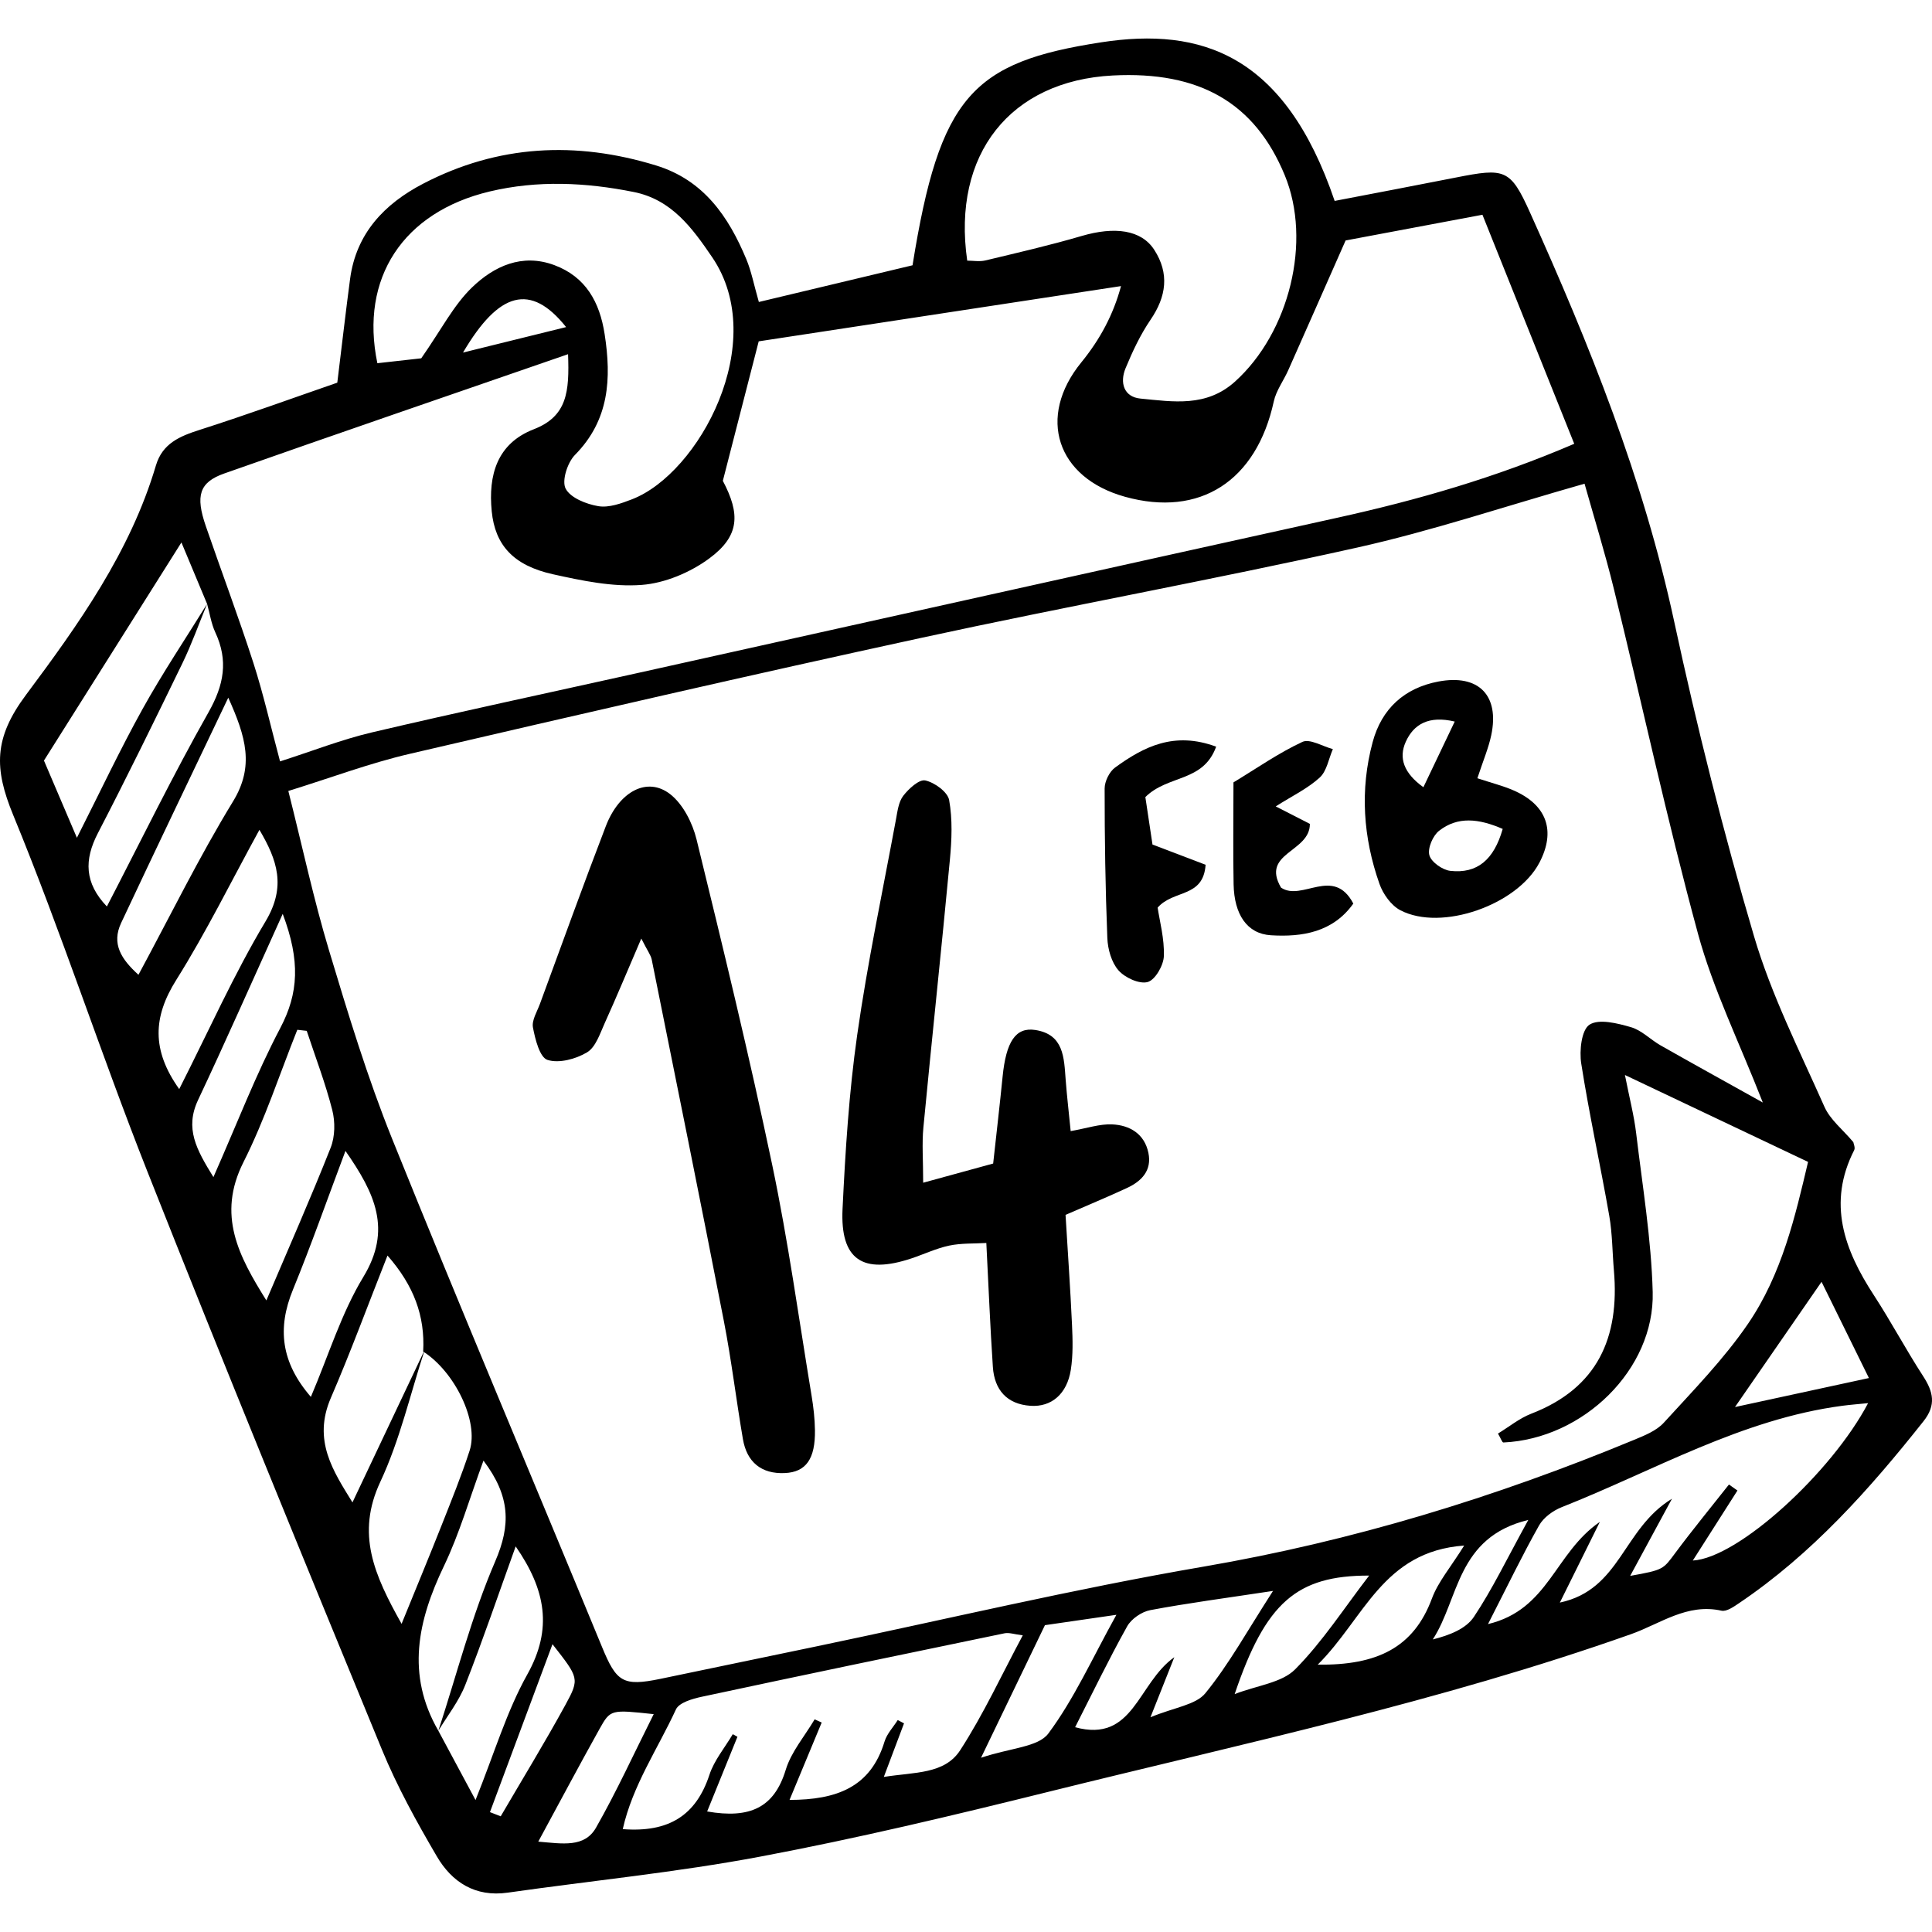
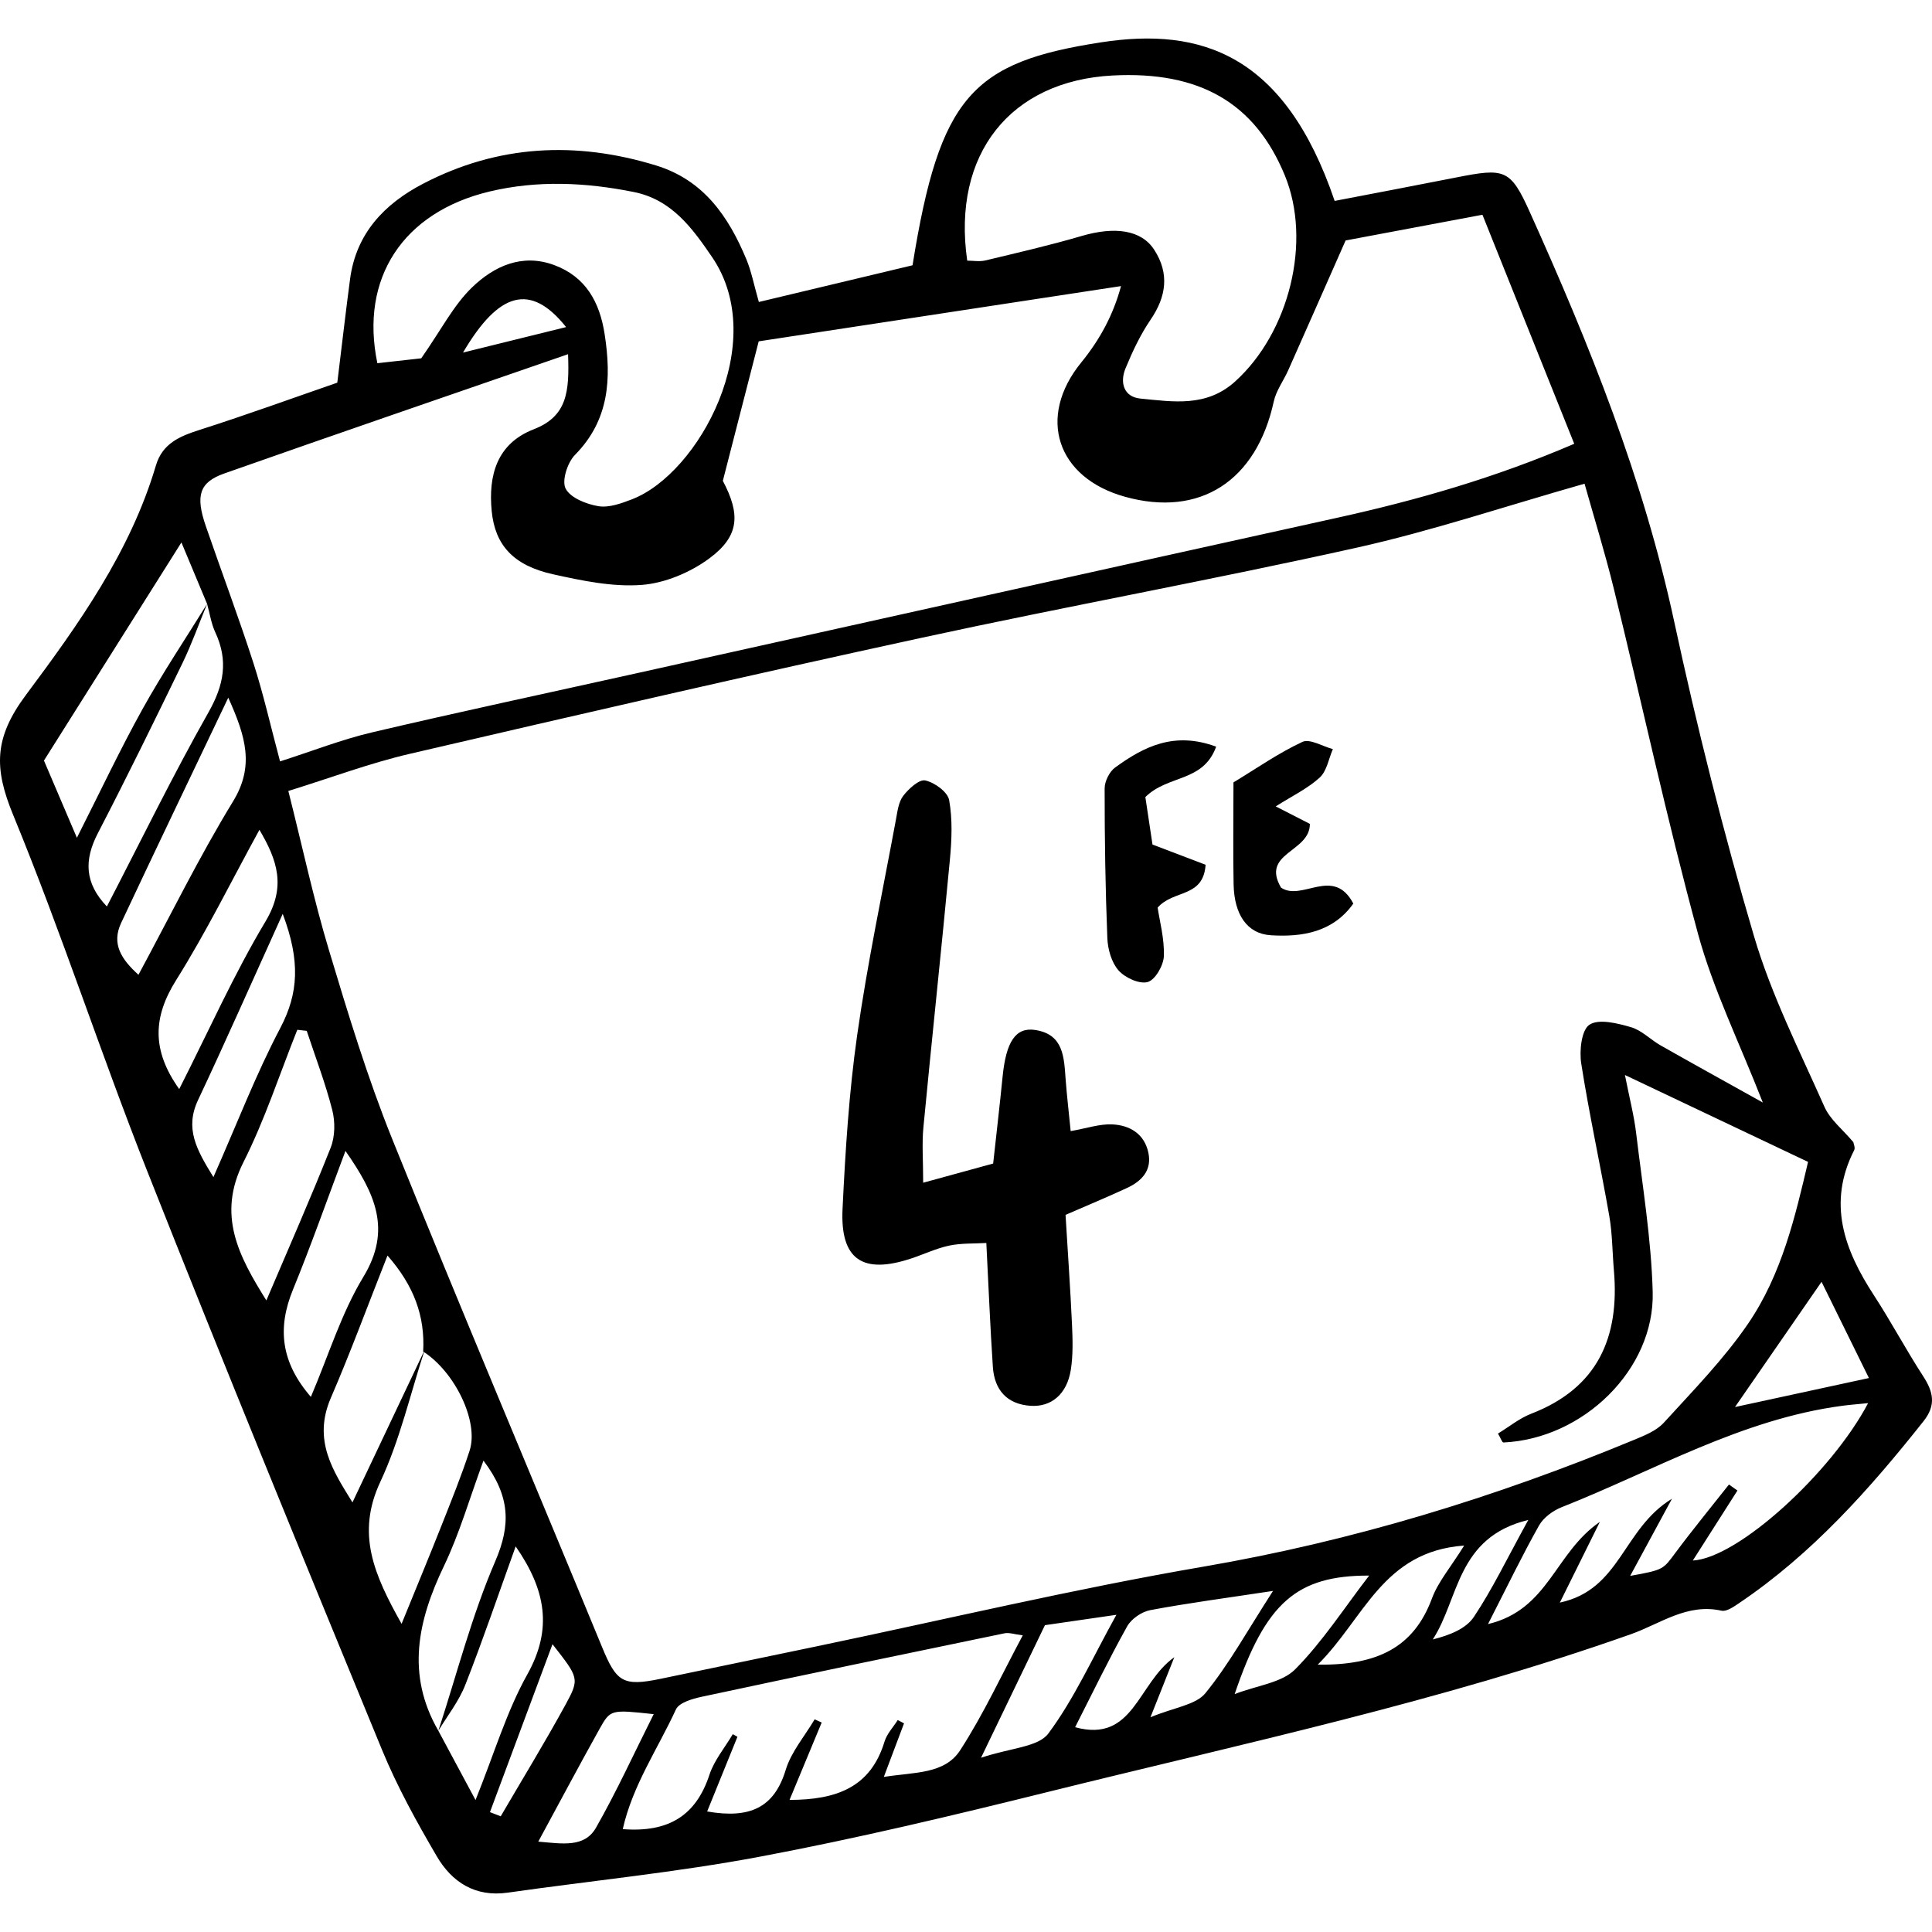
<svg xmlns="http://www.w3.org/2000/svg" version="1.1" viewBox="0 0 418.844 418.844" enable-background="new 0 0 418.844 418.844">
  <g>
    <path d="m73.123,82.96c1.101-8.975 1.874-15.736 2.772-22.48 1.318-9.895 7.454-16.291 15.839-20.657 16.217-8.444 33.135-9.278 50.493-3.953 10.311,3.163 15.715,11.061 19.584,20.357 1.087,2.611 1.616,5.454 2.703,9.241 11.226-2.681 22.257-5.315 33.318-7.957 5.88-36.69 12.979-44.045 40.94-48.343 21.584-3.317 39.751,2.533 50.572,34.39 8.703-1.676 17.515-3.336 26.31-5.077 10.579-2.094 11.78-1.871 16.014,7.528 12.921,28.683 24.617,57.758 31.283,88.732 4.934,22.926 10.676,45.728 17.304,68.219 3.752,12.729 9.859,24.788 15.272,36.986 1.248,2.813 3.997,4.96 6.261,7.659 0.046,0.34 0.456,1.208 0.189,1.731-5.858,11.487-2.167,21.583 4.254,31.44 3.737,5.737 6.955,11.812 10.684,17.555 2.208,3.401 2.881,6.258 0.093,9.775-11.723,14.789-24.193,28.79-39.979,39.439-1.153,0.778-2.718,1.889-3.823,1.642-7.462-1.666-13.292,2.853-19.61,5.088-41.309,14.615-84.103,23.706-126.506,34.227-20.667,5.128-41.413,10.078-62.33,14.011-18.08,3.4-36.458,5.205-54.692,7.801-7.061,1.005-12.097-2.278-15.378-7.885-4.371-7.468-8.598-15.121-11.884-23.107-17.186-41.761-34.33-83.543-50.931-125.538-10.094-25.535-18.575-51.717-29.019-77.1-4.142-10.066-4.232-16.643 2.768-26.027 11.34-15.202 22.626-31.001 28.171-49.73 1.427-4.82 5.194-6.361 9.543-7.752 10.29-3.291 20.45-6.987 29.785-10.215zm21.911,292.256c4.015-12.282 7.231-24.909 12.326-36.726 3.396-7.876 3.3-14.099-2.546-21.838-3.043,8.251-5.201,15.829-8.561,22.829-5.702,11.878-8.24,23.542-1.234,35.709 2.492,4.644 4.984,9.288 8.073,15.046 4.08-10.127 6.73-19.195 11.225-27.229 5.552-9.922 3.978-18.362-2.522-27.76-3.761,10.442-7.111,20.319-10.919,30.016-1.399,3.566-3.881,6.707-5.842,9.953zm-3.292-82.216c0.423-7.703-2.022-14.29-7.736-20.807-4.327,10.946-8.029,21.022-12.28,30.86-3.989,9.23 0.527,15.896 4.686,22.654 5.387-11.375 10.527-22.23 15.668-33.085-3.133,9.572-5.384,19.558-9.624,28.612-5.283,11.281-1.379,20.13 4.605,30.801 3.3-8.107 6.048-14.711 8.676-21.363 2.118-5.36 4.293-10.711 6.073-16.187 2.041-6.283-3.173-17.068-10.068-21.485zm-46.844-162.081c-1.775,4.305-3.335,8.715-5.365,12.896-5.982,12.326-12.001,24.639-18.309,36.8-3.01,5.802-2.916,10.814 1.946,15.904 7.389-14.252 14.291-28.421 22.039-42.111 3.355-5.928 4.316-11.2 1.466-17.318-0.891-1.912-1.198-4.096-1.773-6.155-1.718-4.112-3.436-8.225-5.571-13.334-10.461,16.597-20.029,31.778-29.802,47.285 2.164,5.07 4.398,10.305 7.141,16.735 5.097-10.065 9.374-19.161 14.243-27.929 4.32-7.782 9.296-15.198 13.985-22.773zm17.611,40.559c3.094,12.275 5.5,23.521 8.802,34.498 4.146,13.785 8.346,27.623 13.718,40.956 14.84,36.833 30.349,73.396 45.481,110.113 3.133,7.603 4.525,8.6 12.657,6.919 11.316-2.339 22.627-4.704 33.939-7.063 27.93-5.824 55.724-12.445 83.826-17.268 32.243-5.535 63.156-14.985 93.261-27.457 2.31-0.957 4.902-1.979 6.512-3.746 6.319-6.935 12.968-13.723 18.24-21.423 7.38-10.778 10.265-23.394 13.03-35.115-13.954-6.622-26.364-12.511-39.702-18.84 0.972,4.948 1.975,8.773 2.44,12.662 1.368,11.449 3.278,22.904 3.581,34.393 0.442,16.764-15.056,31.83-32.367,32.614-0.273,0.012-0.589-0.941-1.175-1.936 2.398-1.457 4.644-3.312 7.222-4.308 14.387-5.56 19.167-16.518 17.91-31.037-0.342-3.955-0.327-7.967-1.008-11.86-1.927-11.018-4.344-21.953-6.073-32.999-0.436-2.788 0.046-7.303 1.789-8.436 2.054-1.336 6.066-0.304 8.987,0.539 2.33,0.673 4.237,2.708 6.435,3.955 7.037,3.994 14.123,7.903 22.151,12.381-5.163-13.21-10.784-24.576-14.05-36.582-6.73-24.737-12.133-49.833-18.235-74.744-1.931-7.886-4.348-15.653-6.361-22.83-17.314,4.925-33.093,10.232-49.253,13.837-31.37,6.999-63.018,12.739-94.43,19.559-37.071,8.048-74.042,16.563-110.99,25.163-8.695,2.022-17.124,5.202-26.337,8.055zm101.975-97.48c-2.736,10.642-5.144,20.004-7.776,30.241 3.789,7.178 3.684,11.932-2.931,16.818-4.124,3.046-9.615,5.366-14.664,5.747-6.332,0.478-12.938-0.915-19.247-2.312-8.582-1.9-12.543-6.346-13.263-13.643-0.775-7.85 1.147-14.695 9.106-17.784 7.27-2.821 7.744-8.133 7.443-16.279-25.644,8.874-50.132,17.258-74.543,25.864-5.434,1.916-6.253,4.833-3.989,11.412 3.407,9.897 7.103,19.699 10.314,29.658 2.186,6.781 3.753,13.762 5.781,21.343 7.05-2.255 13.392-4.754 19.959-6.296 18.978-4.457 38.046-8.526 57.078-12.753 50.737-11.268 101.464-22.584 152.217-33.782 17.279-3.812 34.199-8.663 51.315-16.022-6.67-16.642-13.189-32.91-19.9-49.654-11.496,2.161-21.687,4.076-29.664,5.576-4.639,10.501-8.518,19.317-12.433,28.118-1.014,2.28-2.62,4.404-3.139,6.778-3.769,17.254-16.006,25.179-32.248,20.669-14.796-4.108-19.161-17.257-9.483-29.132 4.066-4.989 6.948-10.35 8.612-16.543-26.712,4.073-52.551,8.012-78.545,11.976zm45.203-17.493c1.256,0 2.665,0.261 3.938-0.044 6.972-1.67 13.97-3.278 20.845-5.296 7.173-2.105 12.952-1.367 15.769,2.998 3.308,5.125 2.626,10.118-0.802,15.147-2.208,3.239-3.917,6.88-5.422,10.518-1.284,3.102-0.409,6.23 3.237,6.581 7.086,0.682 14.295,1.92 20.52-3.711 11.742-10.621 16.672-30.382 10.748-44.724-6.468-15.66-18.434-22.593-37.296-21.61-22.171,1.154-34.87,17.027-31.537,40.141zm-118.363,21.172c4.356-6.234 7.003-11.504 11.007-15.367 4.736-4.569 10.817-7.452 17.845-4.833 6.864,2.558 9.838,8.076 10.902,14.941 1.492,9.623 1.044,18.626-6.43,26.206-1.633,1.657-2.902,5.615-2.021,7.306 1.048,2.012 4.488,3.37 7.093,3.804 2.294,0.382 4.981-0.598 7.296-1.492 14.552-5.617 29.907-34.059 17.378-52.48-4.358-6.407-8.823-12.498-17.004-14.14-10.387-2.084-20.854-2.58-31.218-0.114-18.767,4.466-28.202,18.769-24.362,37.233 3.451-0.386 6.96-0.778 9.514-1.064zm79.842,312.532c10.175-0.023 17.574-2.7 20.592-12.645 0.513-1.691 1.888-3.121 2.865-4.671 0.454,0.239 0.908,0.479 1.362,0.718-1.322,3.505-2.643,7.011-4.379,11.614 6.709-1.068 13.162-0.559 16.557-5.792 5.061-7.8 8.982-16.341 13.568-24.904-1.843-0.225-2.965-0.646-3.958-0.441-21.887,4.522-43.767,9.076-65.62,13.755-2.028,0.434-4.933,1.265-5.615,2.748-3.927,8.533-9.409,16.486-11.528,25.95 9.997,0.781 15.897-2.987 18.791-11.784 1.035-3.147 3.337-5.878 5.061-8.798 0.336,0.188 0.673,0.376 1.009,0.564-2.16,5.327-4.321,10.654-6.566,16.19 9.279,1.609 14.532-0.809 17.033-9.023 1.195-3.924 4.127-7.318 6.272-10.953 0.508,0.231 1.017,0.463 1.525,0.694-2.245,5.407-4.49,10.81-6.969,16.778zm233.821-86.018c-2.102,0.212-3.826,0.34-5.538,0.566-21.884,2.891-40.798,14.049-60.866,21.98-1.892,0.748-3.949,2.24-4.918,3.958-3.618,6.411-6.815,13.06-11.077,21.395 13.21-3.156 14.425-15.424 24.247-22.153-3.381,6.821-5.74,11.578-8.671,17.491 13.194-2.811 13.59-15.981 24.309-22.517-3.696,6.822-6.305,11.637-9.063,16.728 7.279-1.3 7.132-1.409 9.8-4.996 3.744-5.032 7.732-9.883 11.615-14.812 0.613,0.434 1.226,0.867 1.839,1.301-3.112,4.883-6.224,9.766-9.676,15.18 9.843-0.539 30.1-19.094 37.999-34.121zm-338.49-80.71c-0.68-0.077-1.361-0.154-2.041-0.232-3.836,9.587-7.035,19.496-11.669,28.681-5.806,11.508-1.032,20.395 4.958,29.99 4.864-11.435 9.624-22.193 13.946-33.124 0.952-2.408 0.991-5.591 0.343-8.136-1.482-5.819-3.649-11.464-5.537-17.179zm209.486,121.419c-10.44,1.585-18.575,2.649-26.624,4.169-1.857,0.351-4.092,1.885-5.002,3.517-3.965,7.104-7.505,14.446-11.282,21.865 12.72,3.459 13.506-9.512 21.508-15.182-1.931,4.86-3.154,7.939-5.173,13.021 5.21-2.162 9.827-2.662 11.913-5.223 5.126-6.294 9.087-13.536 14.66-22.167zm-226.498-193.647c-8.173,17.153-15.773,32.96-23.225,48.837-2.124,4.525 0.018,7.851 3.756,11.238 7.006-12.987 13.192-25.62 20.495-37.572 4.671-7.644 2.806-14.008-1.026-22.503zm25.406,98.259c-4.013,10.677-7.447,20.478-11.381,30.074-3.426,8.357-2.609,15.748 3.885,23.247 3.859-9.046 6.598-18.134 11.368-25.99 6.234-10.265 2.567-18.084-3.872-27.331zm-36.04-13.407c6.47-12.753 11.902-24.971 18.718-36.361 4.518-7.548 2.552-13.264-1.327-19.844-6.14,11.204-11.551,22.213-18.036,32.548-5.012,7.986-5.395,15.172 0.645,23.657zm22.438-37.984c-6.786,14.979-12.405,27.737-18.347,40.342-2.905,6.163-0.385,10.722 3.325,16.723 5.154-11.659 9.22-22.305 14.494-32.313 3.967-7.53 4.375-14.57 0.528-24.752zm165.246,154.204c-4.307,8.935-8.549,17.737-13.854,28.743 6.432-2.157 12.39-2.304 14.59-5.254 5.585-7.491 9.485-16.238 14.756-25.736-6.175,0.895-10.711,1.553-15.492,2.247zm168.364-74.436c-6.682,9.666-12.43,17.983-18.766,27.149 9.955-2.156 19.078-4.132 29.034-6.289-3.596-7.303-6.725-13.661-10.268-20.86zm-77.477,57.175c-17.668,1.278-21.62,15.76-31.747,25.821 12.855,0.166 20.79-3.67 24.752-14.334 1.354-3.645 4.071-6.783 6.995-11.487zm-20.599,6.51c-15.715-0.023-22.428,5.824-29.156,25.692 4.927-1.899 10.216-2.445 13.111-5.365 5.943-5.993 10.603-13.257 16.045-20.327zm-180.13,57.68c5.226,0.435 10.019,1.365 12.525-3.037 4.485-7.878 8.262-16.159 12.5-24.601-9.247-0.986-9.368-1.054-11.728,3.177-4.327,7.758-8.495,15.604-13.297,24.461zm-10.475-6.397c0.778,0.302 1.555,0.603 2.332,0.905 4.695-8.042 9.561-15.99 14.027-24.156 3.136-5.733 2.893-5.866-2.802-13.154-4.631,12.44-9.094,24.423-13.557,36.405zm225.105-63.344c-15.578,3.757-14.978,17.121-20.706,25.907 3.686-0.925 7.188-2.313 8.91-4.891 3.987-5.967 7.112-12.51 11.796-21.016zm-208.596-258.602c-7.688-9.633-14.566-7.709-22.348,5.521 7.622-1.883 14.466-3.574 22.348-5.521z" />
    <path d="m200.138,256.404c6.161-1.688 10.599-2.905 15.173-4.158 0.735-6.728 1.443-12.778 2.046-18.839 0.753-7.557 2.808-10.772 7.083-10.114 6.222,0.958 6.225,6.037 6.589,10.79 0.269,3.507 0.677,7.002 1.086,11.132 3.561-0.623 6.299-1.579 8.988-1.458 3.824,0.173 7.014,2.051 7.864,6.182 0.784,3.809-1.471,6.136-4.644,7.607-4.218,1.955-8.516,3.737-13.32,5.83 0.487,8.076 1.039,15.96 1.403,23.852 0.149,3.238 0.239,6.549-0.259,9.73-0.819,5.232-4.19,8.123-8.753,7.81-5.135-0.352-7.816-3.477-8.148-8.43-0.577-8.62-0.923-17.255-1.417-26.869-2.672,0.16-5.421,0.016-8.024,0.563-2.797,0.588-5.446,1.858-8.179,2.771-10.595,3.54-15.499,0.295-14.967-10.716 0.608-12.588 1.396-25.223 3.171-37.686 2.232-15.671 5.526-31.192 8.412-46.769 0.326-1.762 0.558-3.783 1.579-5.11 1.18-1.533 3.444-3.615 4.775-3.326 2.015,0.437 4.854,2.496 5.172,4.256 0.753,4.178 0.567,8.617 0.165,12.895-1.819,19.366-3.897,38.708-5.747,58.072-0.337,3.528-0.048,7.114-0.048,11.985z" />
-     <path d="m139.029,203.473c-3.057,7.106-5.398,12.748-7.919,18.308-1.034,2.279-1.953,5.222-3.833,6.354-2.426,1.46-6.1,2.449-8.59,1.643-1.679-0.544-2.658-4.46-3.146-7.021-0.295-1.55 0.884-3.415 1.505-5.1 4.732-12.856 9.371-25.749 14.285-38.535 2.917-7.591 9.013-10.812 13.956-6.954 2.8,2.185 4.847,6.249 5.725,9.835 5.738,23.445 11.438,46.912 16.396,70.53 3.473,16.543 5.768,33.333 8.534,50.022 0.412,2.484 0.702,5.016 0.734,7.529 0.079,6.18-1.925,9.058-6.532,9.267-5.087,0.231-8.231-2.375-9.085-7.356-1.461-8.513-2.479-17.107-4.128-25.581-5.09-26.157-10.383-52.274-15.644-78.397-0.192-0.956-0.878-1.812-2.258-4.544z" />
-     <path d="m320.288,168.719c3.082,1.019 5.52,1.629 7.794,2.614 7.285,3.156 9.261,8.808 5.637,15.71-4.799,9.14-21.221,14.946-30.133,10.292-1.985-1.036-3.744-3.499-4.518-5.69-3.552-10.056-4.277-20.403-1.483-30.77 1.952-7.245 6.899-11.737 14.255-13.124 8.746-1.648 13.276,3.013 11.452,11.638-0.591,2.799-1.743,5.48-3.004,9.33zm5.486,10.985c-5.229-2.266-9.746-2.749-13.784,0.399-1.36,1.06-2.526,3.789-2.114,5.301 0.403,1.481 2.838,3.203 4.539,3.392 5.827,0.649 9.451-2.385 11.359-9.092zm-10.401-23.275c-5.606-1.34-8.894,0.555-10.619,4.399-1.556,3.467-0.462,6.752 3.827,9.836 2.368-4.964 4.432-9.289 6.792-14.235z" />
    <path d="m263.655,161.875c-2.843,7.767-10.418,6.047-15.35,10.922 0.425,2.824 0.994,6.608 1.548,10.294 4.093,1.559 7.897,3.008 11.514,4.386-0.502,7.22-6.928,5.333-10.398,9.287 0.43,2.921 1.486,6.743 1.348,10.521-0.074,2.015-1.874,5.15-3.506,5.609-1.799,0.507-4.921-0.925-6.325-2.518-1.526-1.732-2.328-4.598-2.424-7.01-0.429-10.8-0.589-21.614-0.585-32.423 0.001-1.546 1.026-3.644 2.262-4.543 6.209-4.518 12.82-7.904 21.916-4.525z" />
    <path d="m267.406,169.616c5.068-3.068 9.792-6.381 14.942-8.778 1.611-0.75 4.373,0.972 6.608,1.563-0.912,2.099-1.31,4.761-2.853,6.171-2.601,2.377-5.927,3.959-9.536,6.249 2.768,1.417 5.231,2.679 7.402,3.79 0.054,6.164-10.698,6.213-6.25,13.82 4.551,3.075 11.358-4.741 15.671,3.461-4.414,6.209-11.074,7.284-17.861,6.868-5.229-0.321-7.96-4.562-8.092-11.028-0.139-6.819-0.031-13.641-0.031-22.116z" />
  </g>
</svg>